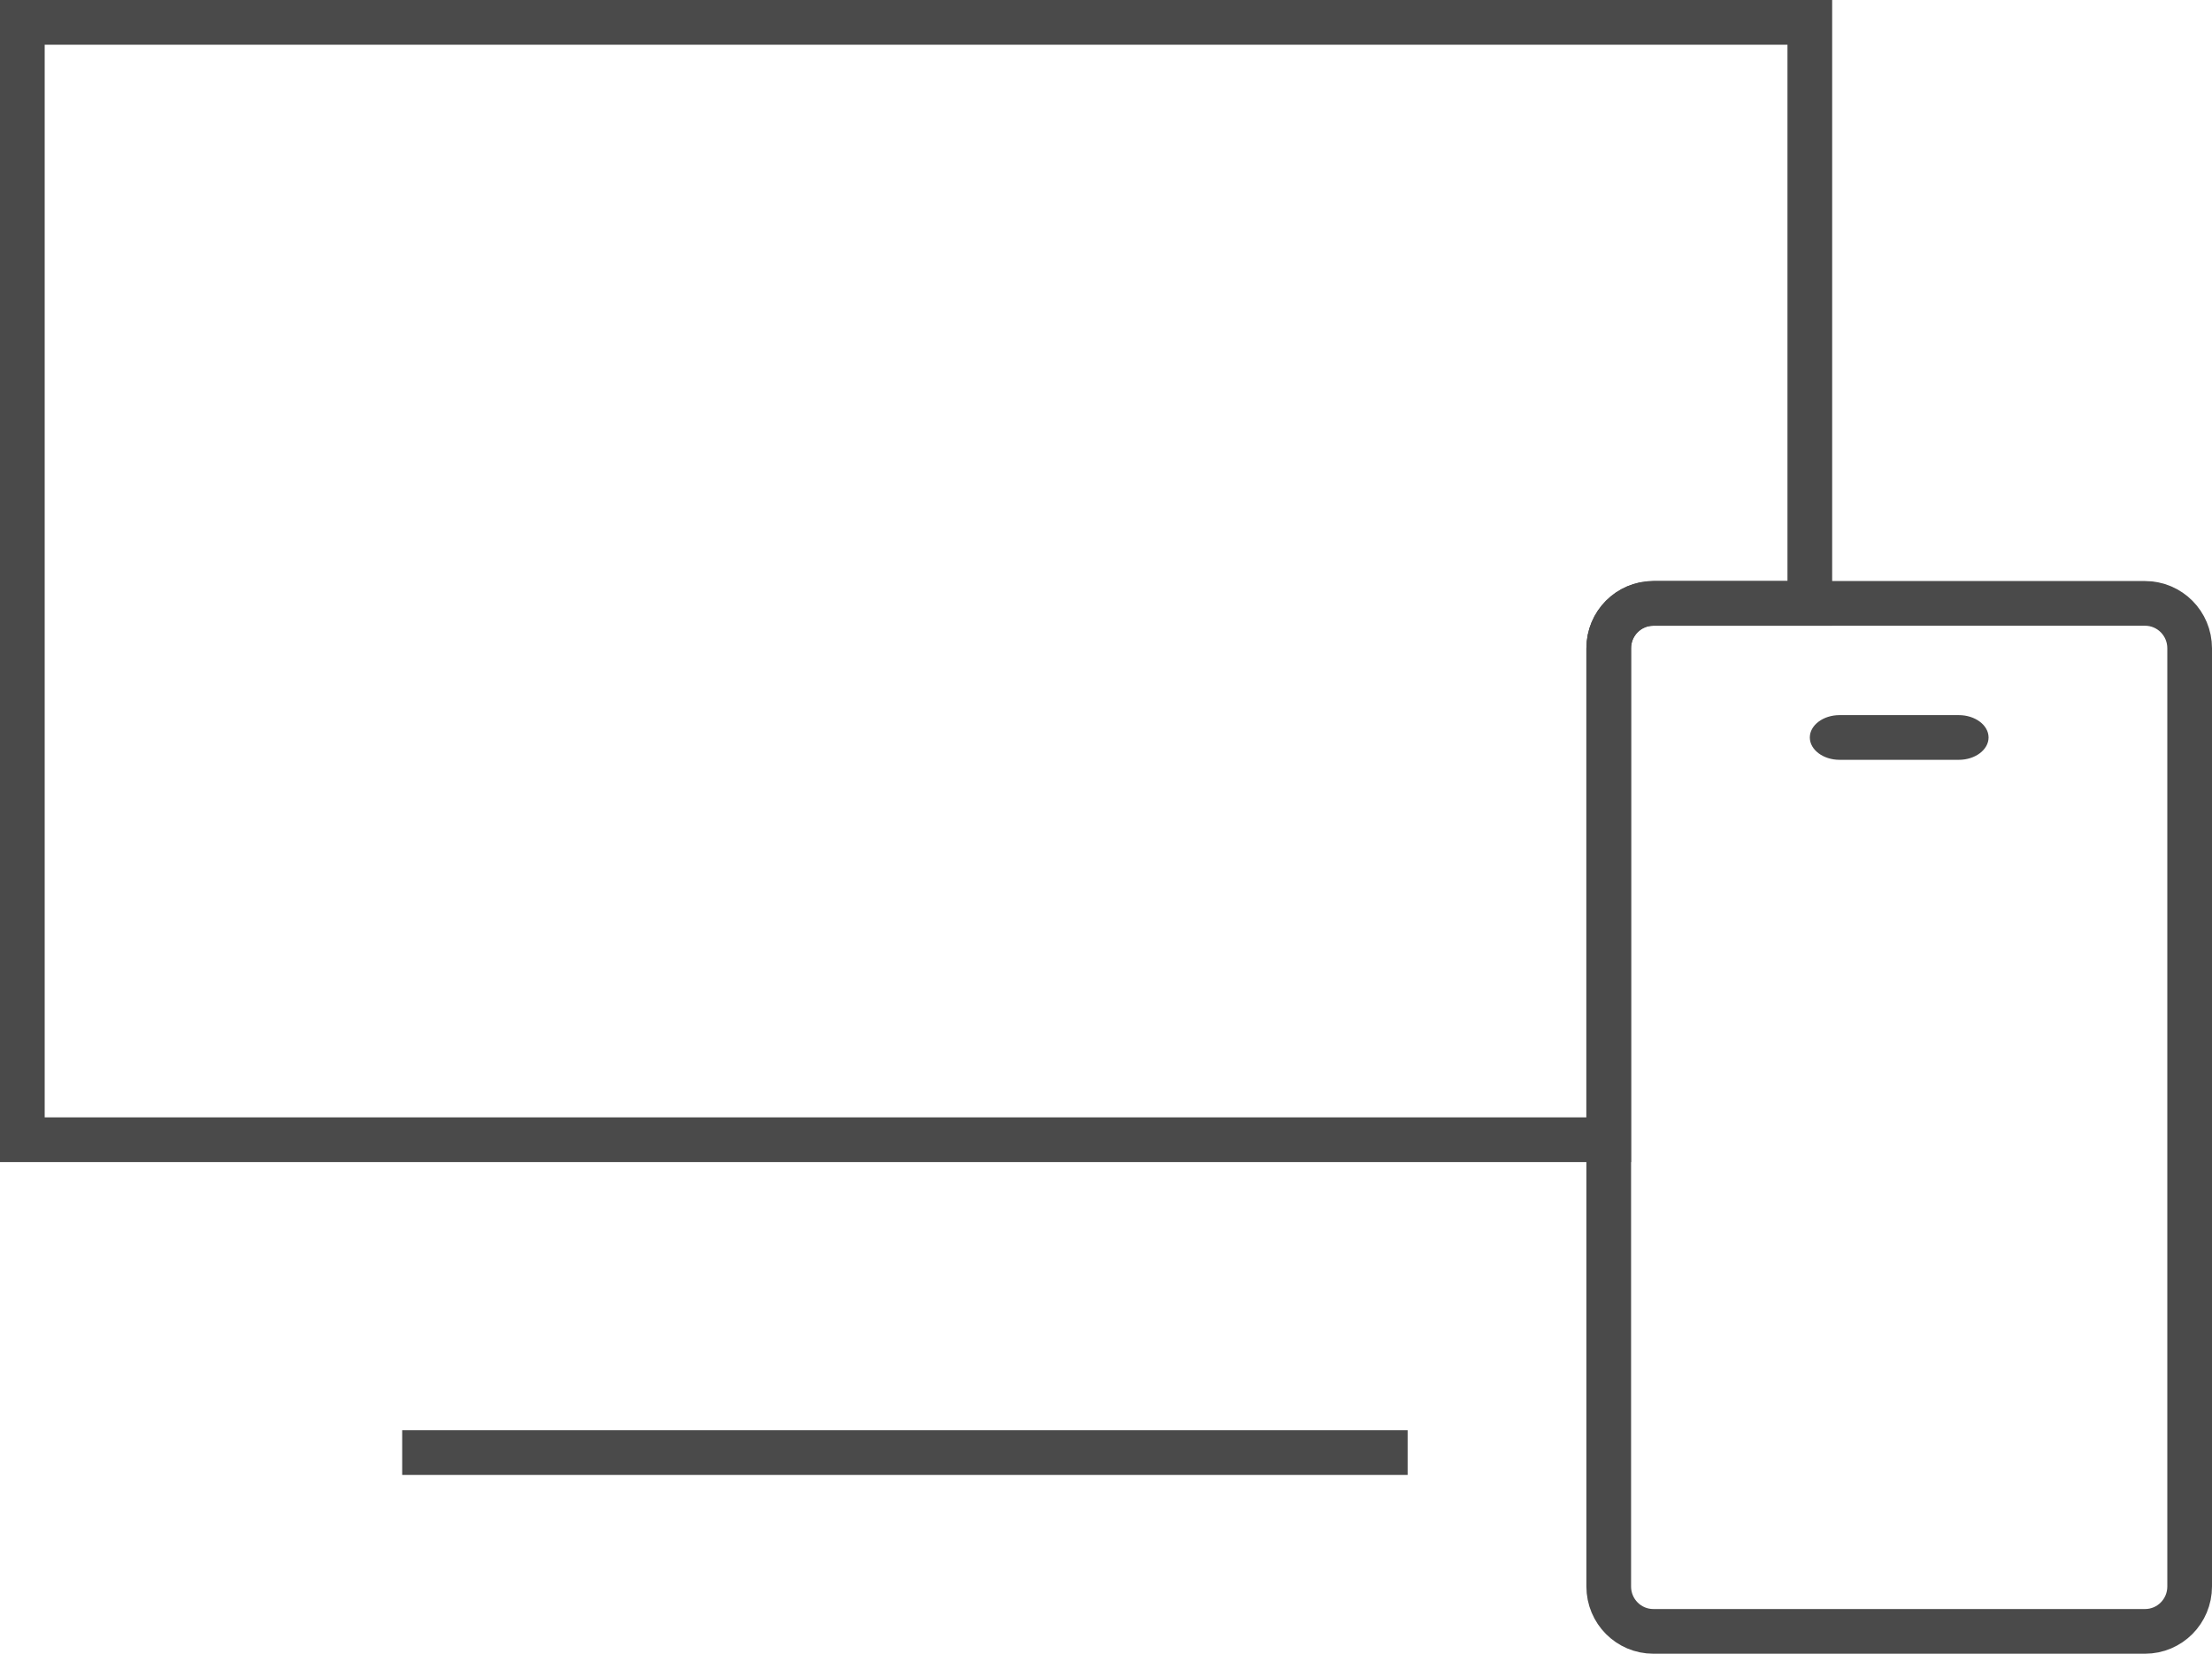
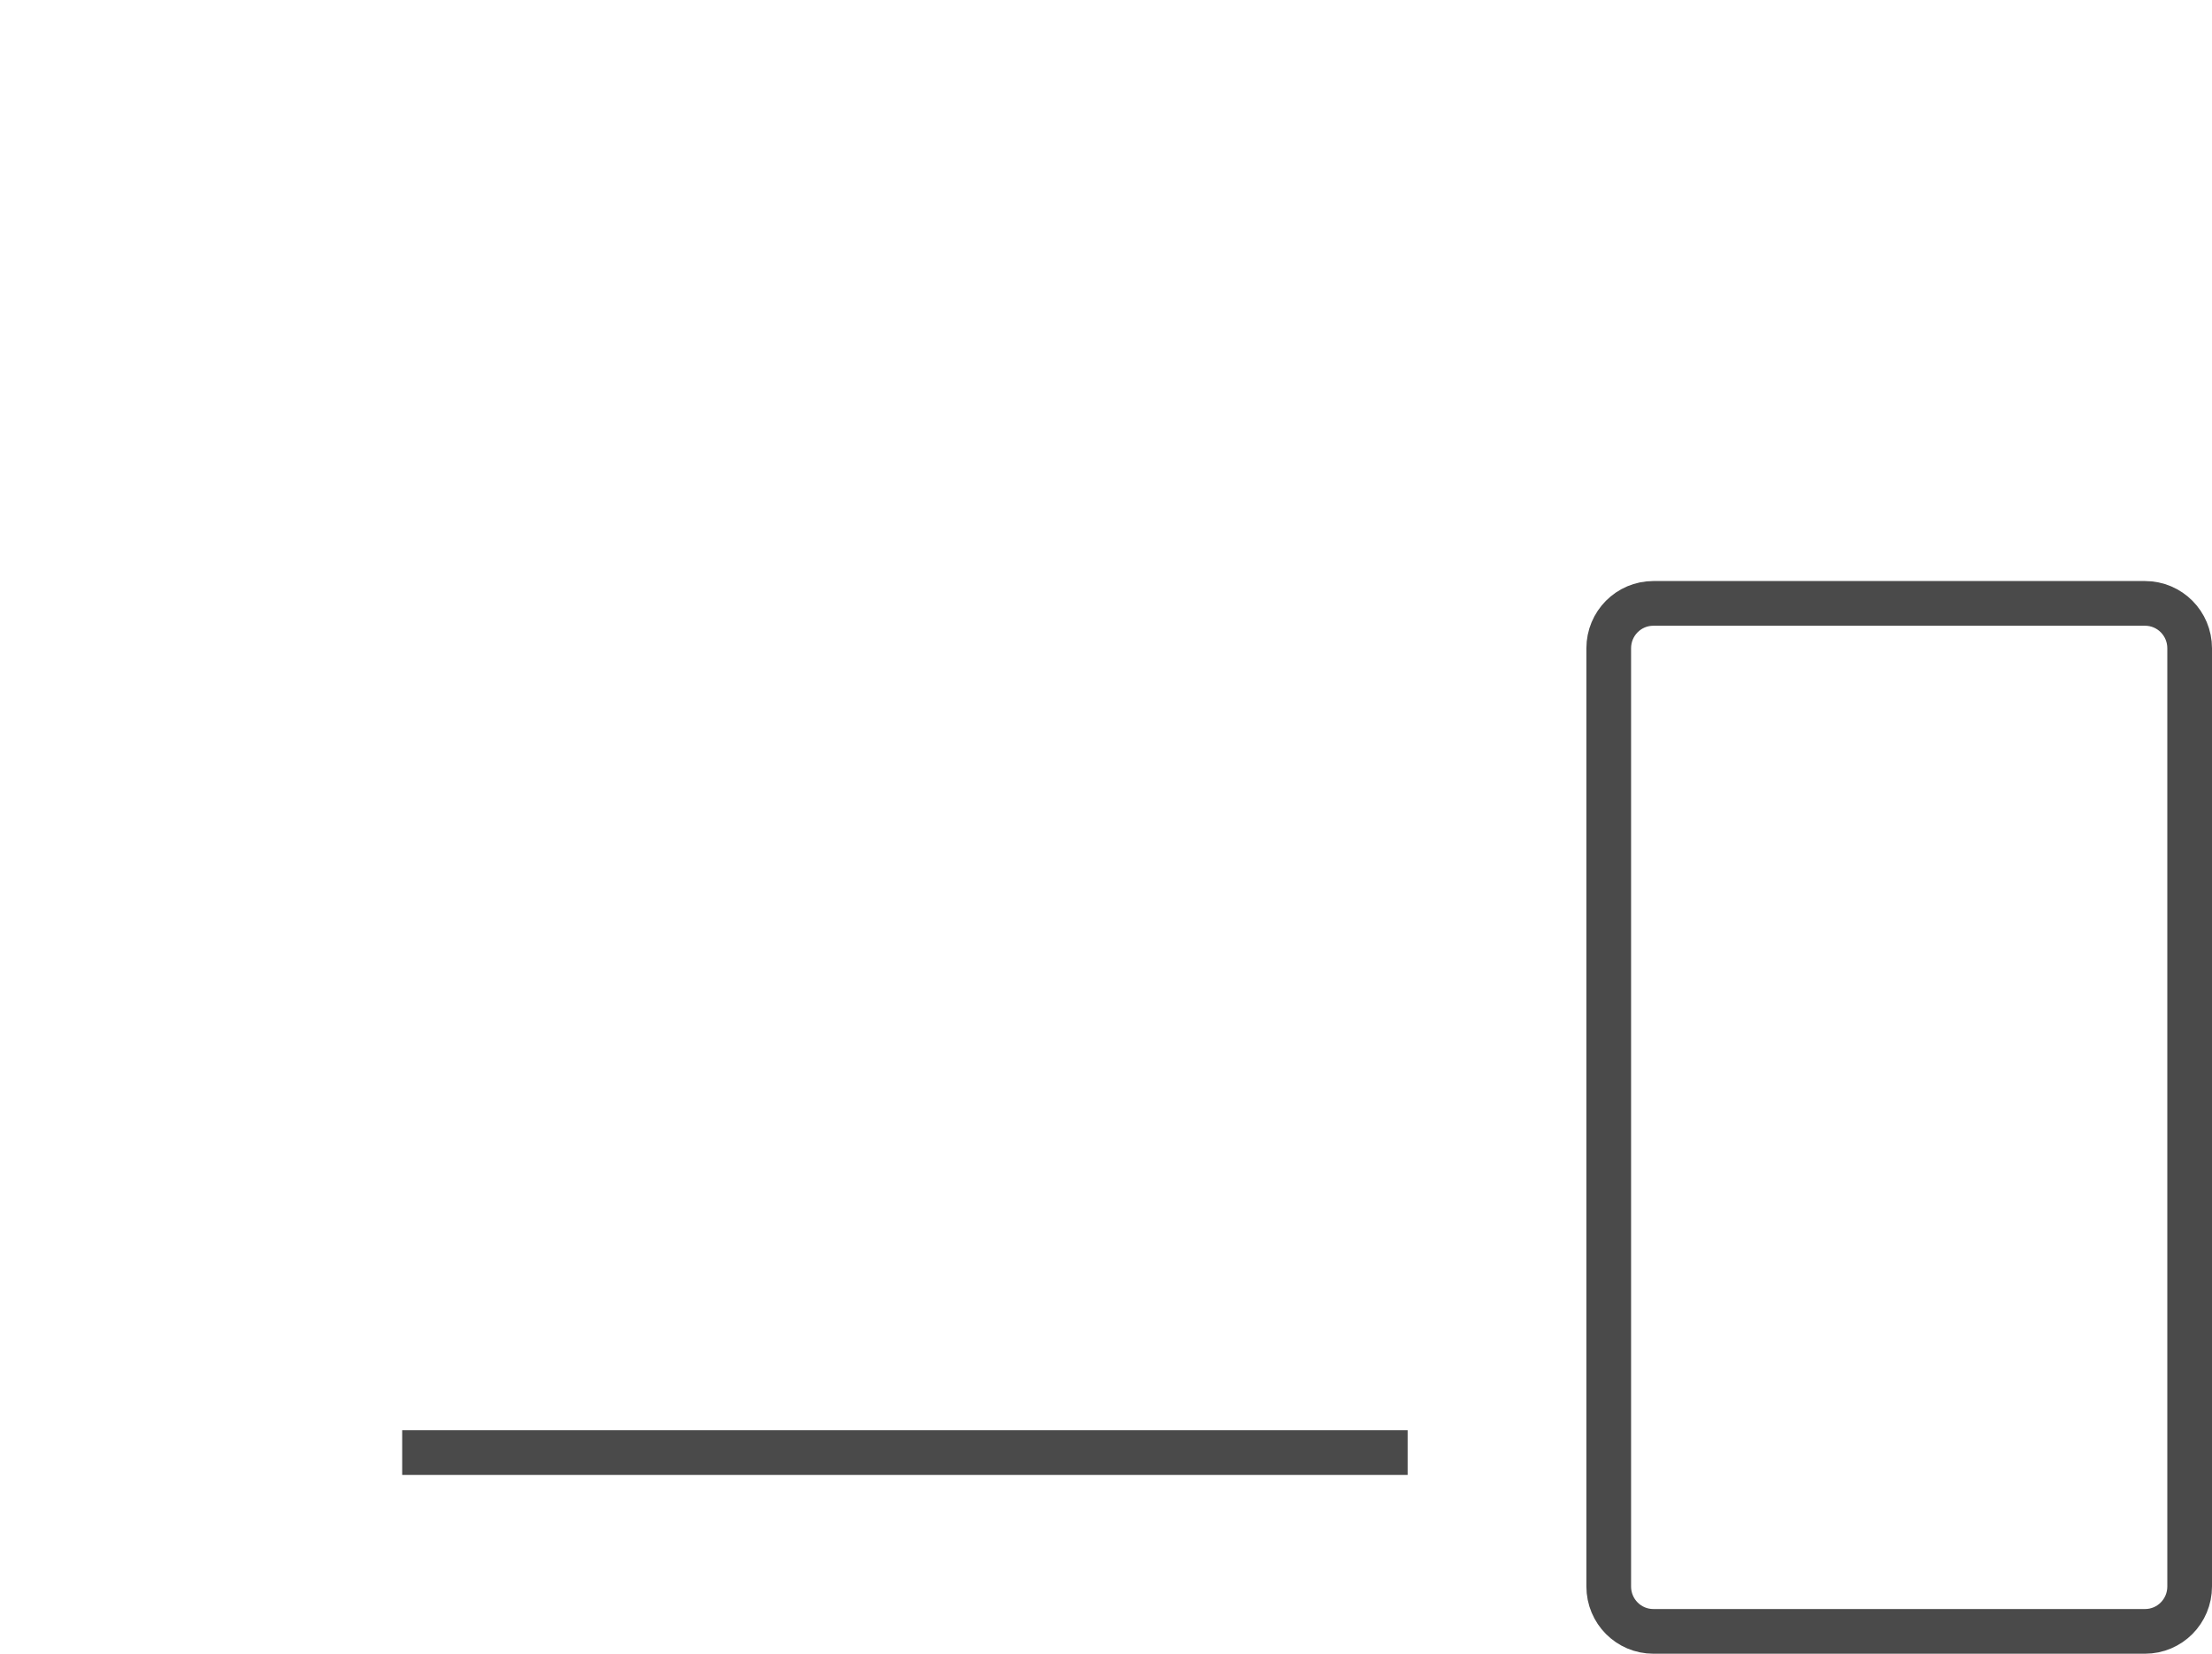
<svg xmlns="http://www.w3.org/2000/svg" height="74" width="99" viewBox="0 0 99 74">
  <path stroke-linejoin="miter" stroke-linecap="butt" stroke-width="2" stroke="#4a4a4a" fill="none" fill-rule="evenodd" d="M 72 29.01 C 72 27.9 72.89 27 74 27 L 96 27 C 97.11 27 98 27.9 98 29.01 L 98 70.99 C 98 72.1 97.11 73 96 73 L 74 73 C 72.89 73 72 72.1 72 70.99 L 72 29.01 Z M 72 29.01" />
-   <path fill="#4a4a4a" fill-rule="evenodd" d="M 87.67 32 L 82.33 32 C 81.6 32 81 32.45 81 33 C 81 33.55 81.6 34 82.33 34 L 87.67 34 C 88.4 34 89 33.55 89 33 C 89 32.45 88.4 32 87.67 32 L 87.67 32 Z M 87.67 32" />
  <path stroke-linejoin="miter" stroke-linecap="square" stroke-width="2" stroke="#4a4a4a" fill="none" fill-rule="evenodd" d="M 19 65 L 62 65" />
-   <path stroke-linejoin="miter" stroke-linecap="square" stroke-width="2" stroke="#4a4a4a" fill="none" fill-rule="evenodd" d="M 81 27 L 81 1 L 1 1 L 1 51 L 72 51 L 72 29.01 C 72 27.9 72.89 27 74 27 L 81 27 Z M 81 27" />
</svg>